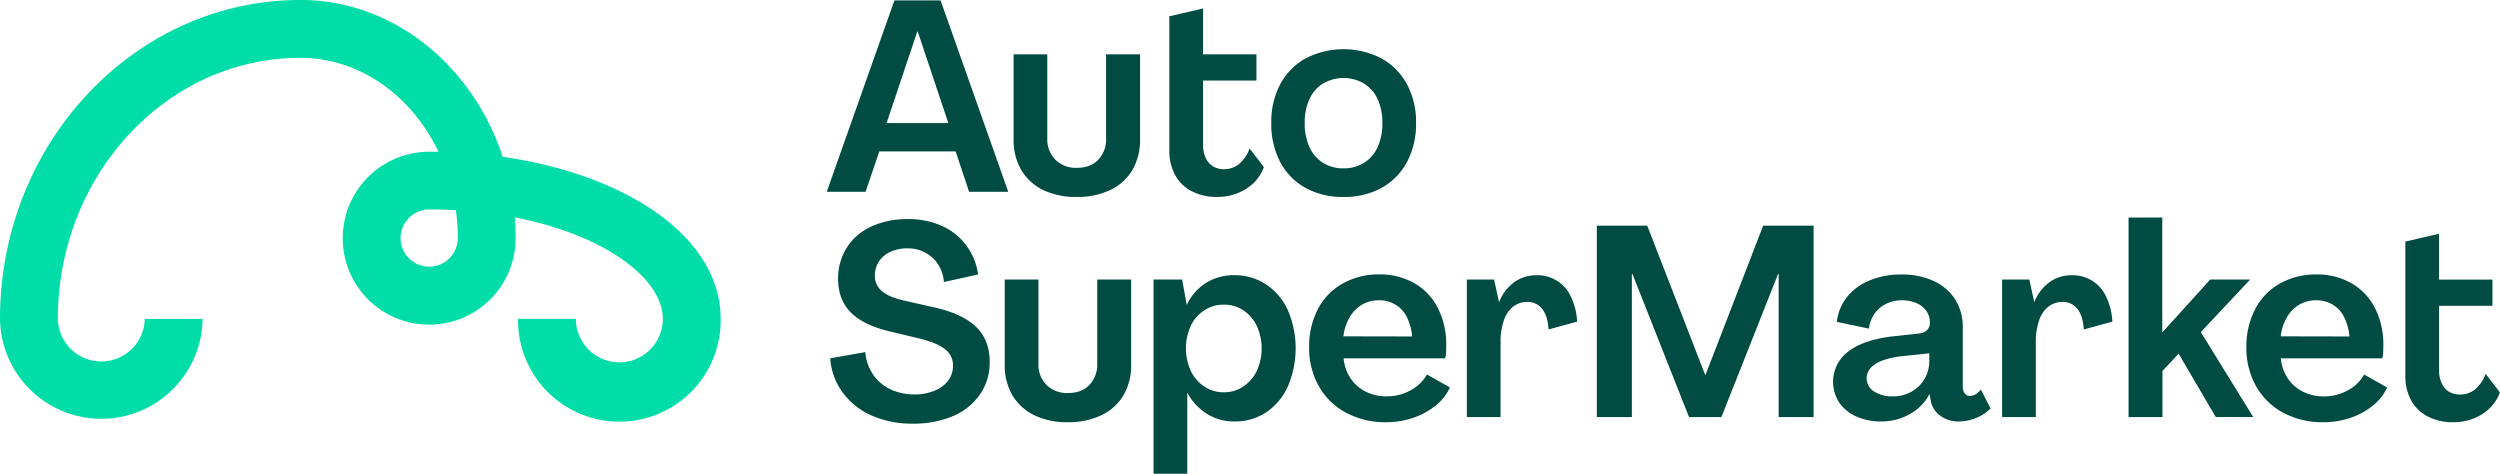
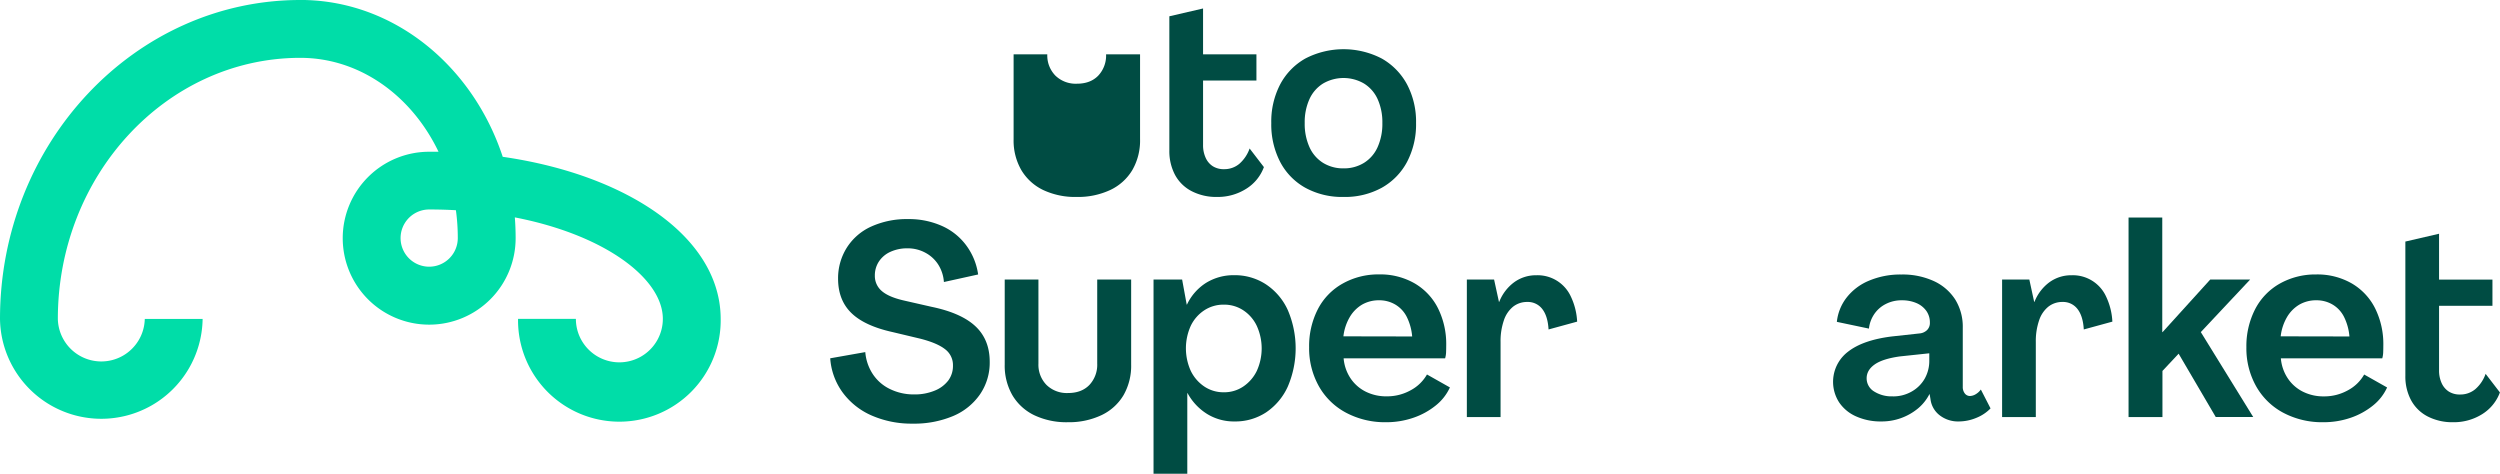
<svg xmlns="http://www.w3.org/2000/svg" id="Livello_1" data-name="Livello 1" viewBox="0 0 1144.85 216.93">
  <defs>
    <style>.cls-1{fill:#004c43;}.cls-2{fill:#00dda8;}</style>
  </defs>
-   <path class="cls-1" d="M378.6,87.84l31-87.67h21.12l31,87.67H443.8l-6.18-18.52H402.68l-6.3,18.52ZM406,56.35h28.28l-14-41.85h-.24Z" />
-   <path class="cls-1" d="M493.06,90.19A34.29,34.29,0,0,1,477.69,87a23.4,23.4,0,0,1-10-9.14,27,27,0,0,1-3.52-14.08V24.87H479.6V63.39a13.19,13.19,0,0,0,3.71,9.76,13.34,13.34,0,0,0,9.88,3.7q6.17,0,9.75-3.7a13.43,13.43,0,0,0,3.58-9.76V24.87h15.56V63.76a27,27,0,0,1-3.52,14.08A23.26,23.26,0,0,1,508.44,87,34.82,34.82,0,0,1,493.06,90.19Z" />
+   <path class="cls-1" d="M493.06,90.19A34.29,34.29,0,0,1,477.69,87a23.4,23.4,0,0,1-10-9.14,27,27,0,0,1-3.52-14.08V24.87H479.6a13.19,13.19,0,0,0,3.71,9.76,13.34,13.34,0,0,0,9.88,3.7q6.17,0,9.75-3.7a13.43,13.43,0,0,0,3.58-9.76V24.87h15.56V63.76a27,27,0,0,1-3.52,14.08A23.26,23.26,0,0,1,508.44,87,34.82,34.82,0,0,1,493.06,90.19Z" />
  <path class="cls-1" d="M557.35,90.19a24.51,24.51,0,0,1-11.67-2.66,18,18,0,0,1-7.6-7.47A23.16,23.16,0,0,1,535.49,69V7.46l15.44-3.58v21h24.44v12H550.93V66.36a13.8,13.8,0,0,0,1.17,5.86,8.93,8.93,0,0,0,3.27,3.89,9.33,9.33,0,0,0,5.19,1.36,10.65,10.65,0,0,0,7-2.47,16.65,16.65,0,0,0,4.69-7l6.54,8.52a19.65,19.65,0,0,1-8.21,10A24.32,24.32,0,0,1,557.35,90.19Z" />
  <path class="cls-1" d="M615.26,90.19A35,35,0,0,1,597.79,86a28.86,28.86,0,0,1-11.55-11.85,37.27,37.27,0,0,1-4.07-17.79,36.86,36.86,0,0,1,4.07-17.71,29.31,29.31,0,0,1,11.55-11.86,38,38,0,0,1,34.94,0,29.77,29.77,0,0,1,11.61,11.86,36.54,36.54,0,0,1,4.13,17.71,36.94,36.94,0,0,1-4.13,17.79A29.31,29.31,0,0,1,632.73,86,35,35,0,0,1,615.26,90.19Zm0-13.09a17.36,17.36,0,0,0,9.38-2.53,16.27,16.27,0,0,0,6.24-7.23,26,26,0,0,0,2.16-11,25.6,25.6,0,0,0-2.16-10.92,16.25,16.25,0,0,0-6.24-7.16,18.61,18.61,0,0,0-18.77,0,16.29,16.29,0,0,0-6.23,7.16,25.6,25.6,0,0,0-2.16,10.92,26,26,0,0,0,2.16,11,16.31,16.31,0,0,0,6.23,7.23A17.42,17.42,0,0,0,615.26,77.1Z" />
  <path class="cls-1" d="M417.86,194a45.48,45.48,0,0,1-18.52-3.65A32.59,32.59,0,0,1,386,179.89a30,30,0,0,1-5.81-15.81l16.06-2.84a21.45,21.45,0,0,0,3.39,10,19.53,19.53,0,0,0,7.9,6.91,24.59,24.59,0,0,0,11.05,2.47A23.76,23.76,0,0,0,428,178.9a14.69,14.69,0,0,0,6.24-4.63,11.21,11.21,0,0,0,2.16-6.85,9.07,9.07,0,0,0-3.65-7.53q-3.64-2.85-11.42-4.82l-12.59-3q-12.86-2.85-18.9-8.77t-6.05-15.68a26.2,26.2,0,0,1,4-14.2,25.77,25.77,0,0,1,11.24-9.7,39.4,39.4,0,0,1,16.8-3.39,37.09,37.09,0,0,1,15.55,3.15,27.94,27.94,0,0,1,11.18,9,29.3,29.3,0,0,1,5.37,13.21l-15.68,3.46a17.12,17.12,0,0,0-2.6-8,15.72,15.72,0,0,0-5.92-5.43,16.78,16.78,0,0,0-8-2,18.42,18.42,0,0,0-8,1.61,12.38,12.38,0,0,0-5.25,4.44,11.49,11.49,0,0,0-1.85,6.43,9,9,0,0,0,3.21,7.1q3.21,2.78,10.37,4.38l12.47,2.84q13.59,2.83,20.07,8.95t6.48,16.24a25.63,25.63,0,0,1-4.45,14.88,28.3,28.3,0,0,1-12.34,9.94A46,46,0,0,1,417.86,194Z" />
  <path class="cls-1" d="M489,193.35a34.33,34.33,0,0,1-15.38-3.21,23.45,23.45,0,0,1-10-9.14,27.12,27.12,0,0,1-3.52-14.08V128h15.44v38.52a13.19,13.19,0,0,0,3.7,9.76,13.34,13.34,0,0,0,9.88,3.7q6.18,0,9.76-3.7a13.48,13.48,0,0,0,3.58-9.76V128H518v38.89A27.12,27.12,0,0,1,514.49,181a23.34,23.34,0,0,1-10.13,9.14A34.77,34.77,0,0,1,489,193.35Z" />
  <path class="cls-1" d="M528.25,216.93V128h13.09l2.1,11.48h.12a23.67,23.67,0,0,1,8.83-10,24,24,0,0,1,12.78-3.46,26,26,0,0,1,14.57,4.2,28,28,0,0,1,10,11.79,44.44,44.44,0,0,1,0,35,28.29,28.29,0,0,1-9.88,11.79A25.66,25.66,0,0,1,565.3,193a23.37,23.37,0,0,1-12.47-3.4,25.54,25.54,0,0,1-9-9.57h-.12v36.92Zm32.23-37.29a15.57,15.57,0,0,0,8.89-2.65,18.12,18.12,0,0,0,6.18-7.16,24.91,24.91,0,0,0,0-20.56,17.46,17.46,0,0,0-6.18-7.16,15.84,15.84,0,0,0-8.89-2.6,16,16,0,0,0-9,2.6,17.58,17.58,0,0,0-6.18,7.09,25.07,25.07,0,0,0,0,20.63,18.12,18.12,0,0,0,6.18,7.16A15.77,15.77,0,0,0,560.48,179.64Z" />
  <path class="cls-1" d="M634.69,193.35A37.93,37.93,0,0,1,616.42,189a30.85,30.85,0,0,1-12.48-12.17A35.54,35.54,0,0,1,599.5,159a37,37,0,0,1,4-17.41,28.34,28.34,0,0,1,11.36-11.73,33.22,33.22,0,0,1,16.67-4.2,31.57,31.57,0,0,1,16.24,4.08,27.35,27.35,0,0,1,10.74,11.42,36.74,36.74,0,0,1,3.77,17q0,1.6-.06,3.15a11.4,11.4,0,0,1-.44,2.77H615.3a19.39,19.39,0,0,0,3.15,9.14,18,18,0,0,0,6.92,6.11,21,21,0,0,0,9.69,2.17A22.15,22.15,0,0,0,646,178.72a18.68,18.68,0,0,0,7.47-7.23l10.5,5.93a22.51,22.51,0,0,1-6.49,8.27,33.27,33.27,0,0,1-10.25,5.62A37.85,37.85,0,0,1,634.69,193.35Zm12-39.27a24.65,24.65,0,0,0-2.41-8.83,13.68,13.68,0,0,0-5.25-5.74,14.31,14.31,0,0,0-7.41-2,15.36,15.36,0,0,0-7.9,2,16.08,16.08,0,0,0-5.68,5.81,22.38,22.38,0,0,0-2.84,8.7Z" />
  <path class="cls-1" d="M703.59,126.05a16.73,16.73,0,0,1,15.74,9.7,30.18,30.18,0,0,1,2.91,11.54l-13.09,3.58q-.37-6.17-2.9-9.38a8.28,8.28,0,0,0-6.86-3.21,10.25,10.25,0,0,0-6.48,2.16,13.5,13.5,0,0,0-4.26,6.36,29.22,29.22,0,0,0-1.48,9.75V191H671.73V128H684.2l2.23,10.25h.12a20.42,20.42,0,0,1,6.85-9A16.93,16.93,0,0,1,703.59,126.05Z" />
-   <path class="cls-1" d="M731.25,191V103.33h23.09l26.55,68.41H781l26.43-68.41h23.09V191h-16V125.43h-.25L788.3,191H773.48l-25.93-65.57h-.25V191Z" />
  <path class="cls-1" d="M861.52,193A27.39,27.39,0,0,1,850,190.69a18.15,18.15,0,0,1-7.78-6.42,17.32,17.32,0,0,1,4.07-23.21q6.86-5.37,20.19-7l12.47-1.36a5.63,5.63,0,0,0,3.52-1.54,4.56,4.56,0,0,0,1.3-3.4,9.14,9.14,0,0,0-1.61-5.37,10.74,10.74,0,0,0-4.5-3.58,16.46,16.46,0,0,0-6.73-1.29,15.64,15.64,0,0,0-7.54,1.79,13.94,13.94,0,0,0-5.24,4.75,14.57,14.57,0,0,0-2.29,6.42l-14.69-3.09a21.76,21.76,0,0,1,4.38-11,25.16,25.16,0,0,1,10.31-7.84,36.92,36.92,0,0,1,14.82-2.84,34.25,34.25,0,0,1,14.88,3,23,23,0,0,1,9.82,8.46,23.66,23.66,0,0,1,3.45,13v27a4.72,4.72,0,0,0,.93,3,2.93,2.93,0,0,0,2.41,1.17,5.31,5.31,0,0,0,2.47-.74,7.75,7.75,0,0,0,2.47-2.22l4.44,8.64a18.69,18.69,0,0,1-6.48,4.32A21,21,0,0,1,897,193a13.7,13.7,0,0,1-8.77-2.84,11,11,0,0,1-4.19-7.41l-.38-2.22h-.12a20.89,20.89,0,0,1-5.25,6.54A26.05,26.05,0,0,1,861.52,193Zm5.31-11.48a16.93,16.93,0,0,0,8.52-2.17,15.76,15.76,0,0,0,6-5.86A16.6,16.6,0,0,0,883.5,165v-3.21L870,163.22q-7.9,1.11-11.54,3.7t-3.65,6.3a7,7,0,0,0,3.34,6A14.92,14.92,0,0,0,866.83,181.5Z" />
  <path class="cls-1" d="M948.7,126.05a16.73,16.73,0,0,1,15.74,9.7,30.18,30.18,0,0,1,2.9,11.54l-13.09,3.58q-.36-6.17-2.9-9.38a8.27,8.27,0,0,0-6.85-3.21,10.25,10.25,0,0,0-6.48,2.16,13.43,13.43,0,0,0-4.26,6.36,29.22,29.22,0,0,0-1.48,9.75V191H916.84V128h12.47l2.22,10.25h.13a20.42,20.42,0,0,1,6.85-9A16.93,16.93,0,0,1,948.7,126.05Z" />
  <path class="cls-1" d="M974.75,191V99.63h15.44v52.48h.12L1012.17,128h18.27l-22.6,24.08,24,38.89h-17.16l-17-29-7.41,7.9V191Z" />
  <path class="cls-1" d="M1063.9,193.35a37.93,37.93,0,0,1-18.27-4.32,30.83,30.83,0,0,1-12.47-12.17,35.44,35.44,0,0,1-4.45-17.84,37,37,0,0,1,4-17.41A28.4,28.4,0,0,1,1044,129.88a33.22,33.22,0,0,1,16.67-4.2,31.57,31.57,0,0,1,16.24,4.08,27.35,27.35,0,0,1,10.74,11.42,36.74,36.74,0,0,1,3.77,17q0,1.6-.06,3.15a11.41,11.41,0,0,1-.43,2.77h-46.43a19.39,19.39,0,0,0,3.15,9.14,17.94,17.94,0,0,0,6.91,6.11,21,21,0,0,0,9.69,2.17,22.13,22.13,0,0,0,10.93-2.78,18.55,18.55,0,0,0,7.47-7.23l10.5,5.93a22.48,22.48,0,0,1-6.48,8.27,33.38,33.38,0,0,1-10.25,5.62A37.91,37.91,0,0,1,1063.9,193.35Zm12-39.27a24.65,24.65,0,0,0-2.41-8.83,13.66,13.66,0,0,0-5.24-5.74,14.36,14.36,0,0,0-7.41-2,15.31,15.31,0,0,0-7.9,2,16.11,16.11,0,0,0-5.69,5.81,22.38,22.38,0,0,0-2.83,8.7Z" />
  <path class="cls-1" d="M1123.36,193.35a24.57,24.57,0,0,1-11.67-2.66,18,18,0,0,1-7.59-7.47,23,23,0,0,1-2.59-11.11V110.62l15.43-3.58v21h24.45v12h-24.45v29.51a13.8,13.8,0,0,0,1.17,5.86,9,9,0,0,0,3.28,3.89,9.29,9.29,0,0,0,5.18,1.36,10.63,10.63,0,0,0,7-2.47,16.41,16.41,0,0,0,4.69-7l6.55,8.52a19.75,19.75,0,0,1-8.21,10A24.35,24.35,0,0,1,1123.36,193.35Z" />
  <path class="cls-2" d="M287.74,89.53c-16.32-8.6-36.07-14.63-57.52-17.72C216.62,30.55,181.1.84,139.33,0l-1.78,0C61.7,0,0,65.52,0,146.06a46.4,46.4,0,0,0,92.79,0H66.3a19.91,19.91,0,0,1-39.81,0C26.49,80.43,75.84,27,136.69,26.49h.87c27.24,0,51,17.39,63.26,43-1.42,0-2.85,0-4.28,0A39.59,39.59,0,1,0,236.13,109q0-4.77-.37-9.45c41.32,8,67.78,28.08,67.78,46.47a19.91,19.91,0,0,1-39.82,0H237.24a46.4,46.4,0,1,0,92.79,0C330,124,315,103.9,287.74,89.53Zm-91.2,32.6a13.1,13.1,0,0,1,0-26.2q6.26,0,12.24.34a94,94,0,0,1,.86,12.76A13.11,13.11,0,0,1,196.54,122.13Z" />
</svg>